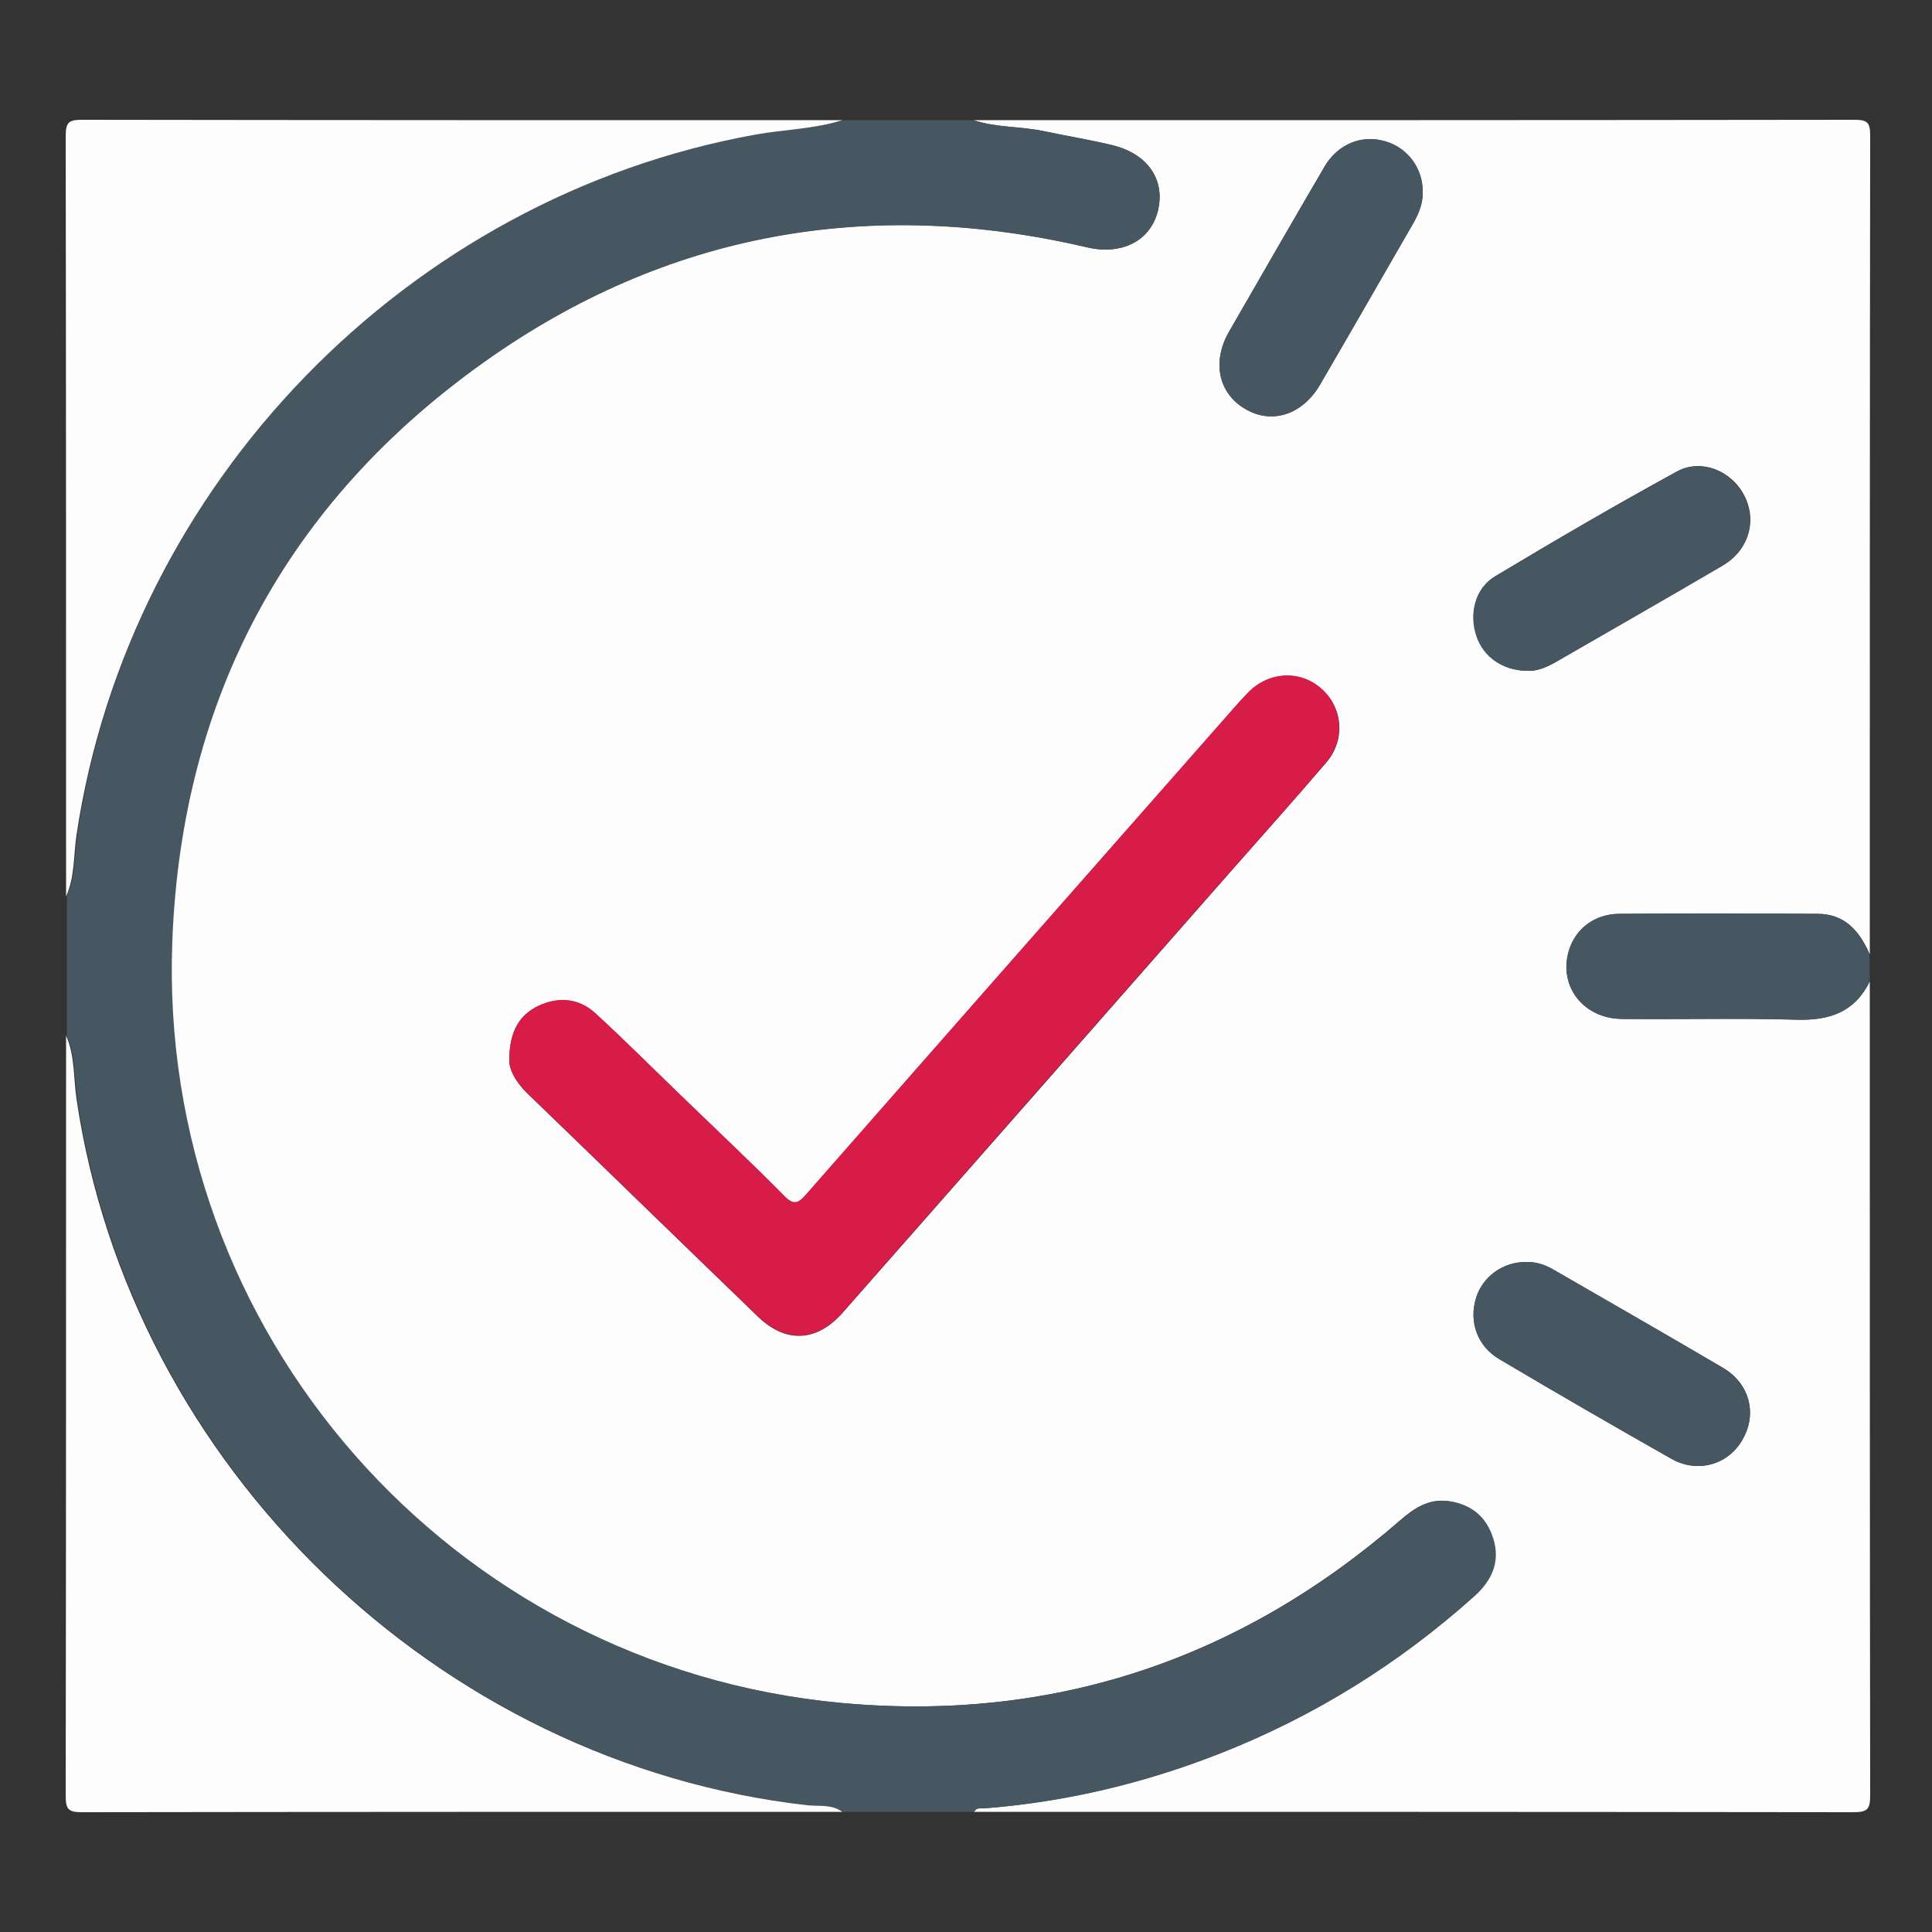
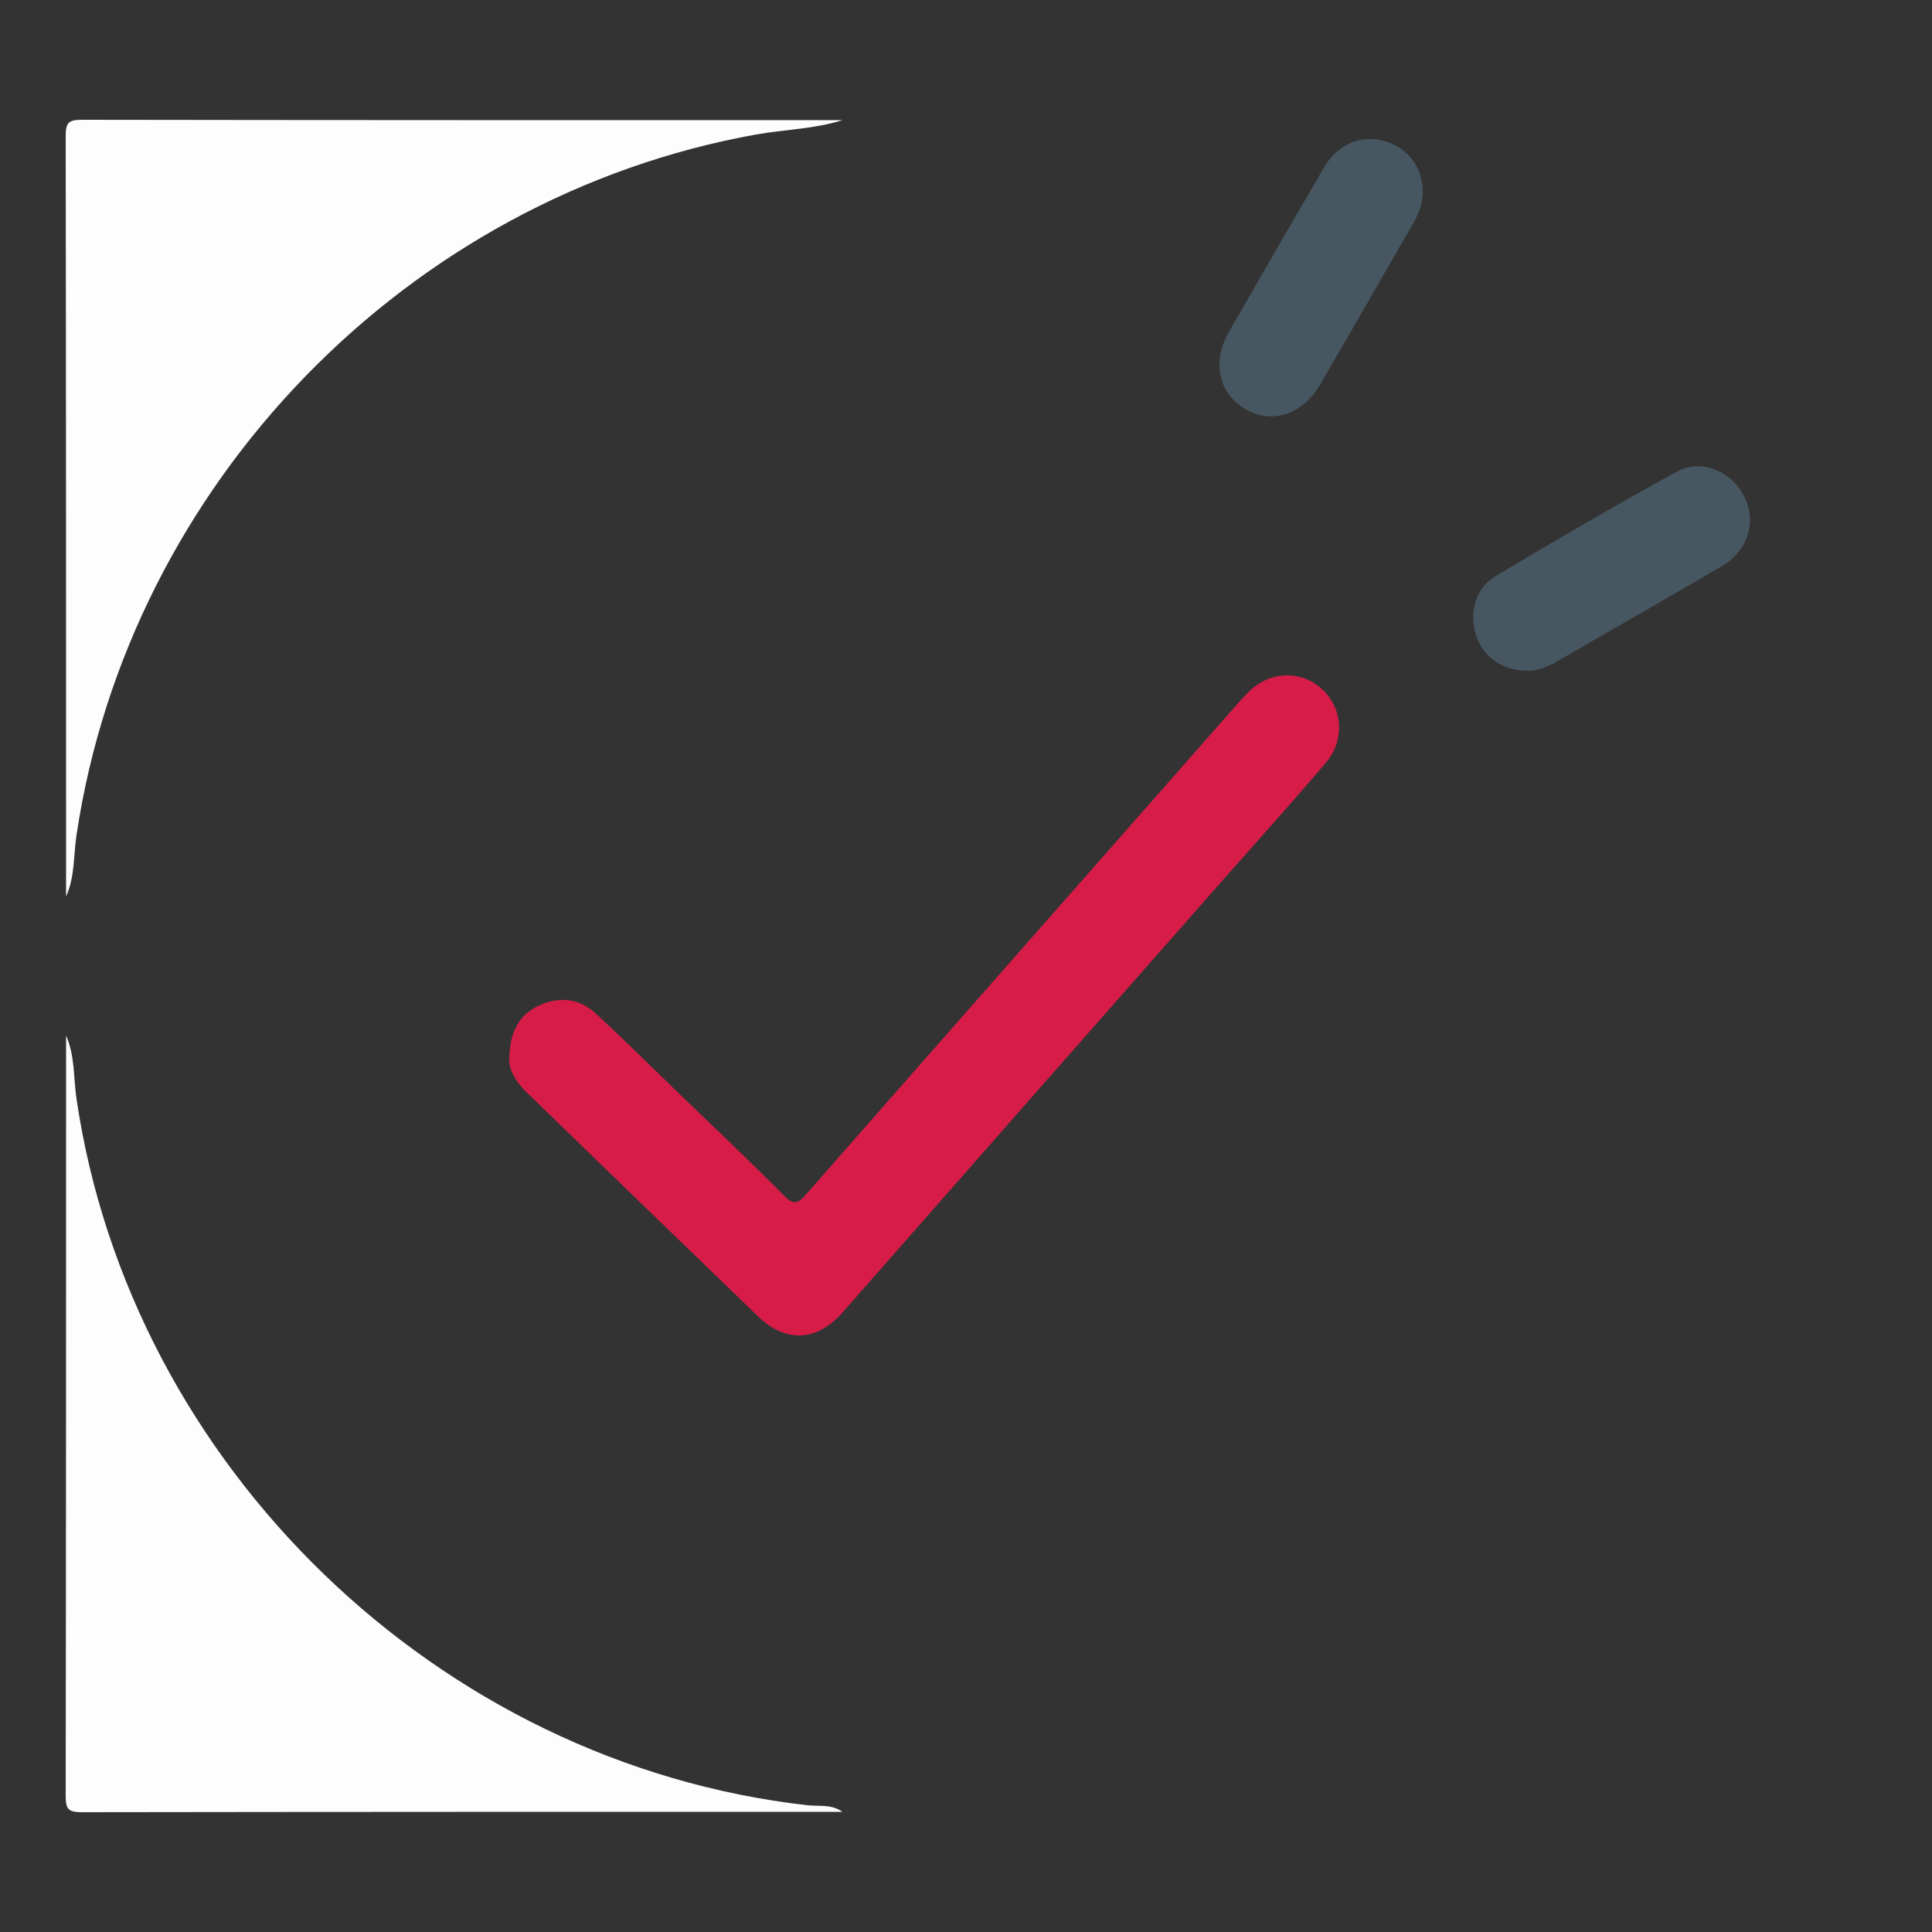
<svg xmlns="http://www.w3.org/2000/svg" version="1.1" id="Ebene_1" x="0px" y="0px" viewBox="0 0 500 500" style="enable-background:new 0 0 500 500;" xml:space="preserve">
  <rect x="0" y="0" width="500" height="500" fill="#333333" stroke="none" />
  <style type="text/css">
	.st0{fill:#FEFDFD;}
	.st1{fill:#475762;}
	.st2{fill:#D71C48;}
</style>
  <g>
-     <path class="st0" d="M483.9,254c0,70.2,0,140.4,0.1,210.7c0,3.6-0.8,4.3-4.4,4.3c-75.9-0.1-151.8-0.1-227.6-0.1   c0.5-1.2,1.7-0.9,2.6-0.9c21.1-1.7,41.4-6.5,61-14.2c24.4-9.6,46.4-23.2,65.9-40.8c4.4-4,6.6-8.8,4.8-14.7   c-1.7-5.6-5.7-8.9-11.5-9.8c-5.1-0.7-8.8,1.8-12.5,5c-41.6,36.1-90,52.3-144.9,47.2c-100.9-9.4-176.9-95.9-173-197.2   c2.4-62.8,29.7-113.5,81-149.9c47.1-33.5,99.6-42.8,155.9-29.6c8.9,2.1,16.3-1.6,18.3-9.2c2.1-8.1-2.4-14.9-11.6-17.2   c-5.8-1.4-11.7-2.4-17.6-3.6c-6.1-1.3-12.5-0.9-18.4-2.9c76,0,151.9,0,227.9-0.1c3.4,0,4.1,0.7,4.1,4.1   c-0.1,70.6-0.1,141.3-0.1,211.9c-2.6-6-6.4-10.5-13.5-10.5c-17.1-0.1-34.3-0.1-51.4,0c-6.5,0.1-11.4,4-13,9.8   c-2.6,9,3.8,17.3,13.8,17.4c15.1,0.1,30.3-0.3,45.4,0.2C473.6,264.1,480,261.9,483.9,254z M131.8,274.1c-0.1,2.6,1.7,6,4.7,8.9   c19.9,19.2,39.7,38.5,59.6,57.7c7.3,7.1,15.4,6.6,22.1-1.1c33.1-37.6,66.2-75.2,99.3-112.9c8.6-9.8,17.2-19.4,25.7-29.3   c5-5.8,4.4-14-1-18.9c-5.5-5.1-13.8-4.7-19.3,0.9c-2.4,2.5-4.7,5.2-7,7.8c-35.8,40.6-71.5,81.2-107.2,121.9c-2,2.3-3.2,3-5.7,0.5   c-8.3-8.4-16.9-16.5-25.4-24.7c-7.8-7.5-15.4-15.2-23.4-22.5c-4.3-4-9.6-4.5-14.9-2C134.4,262.7,131.9,266.9,131.8,274.1z    M395.1,173.6c2.3,0.2,4.8-0.7,7.2-2.1c14.5-8.4,29.1-16.7,43.6-25.2c6.7-3.9,8.9-11.6,5.5-18.1c-3.3-6.4-11.1-9.6-17.4-6.2   c-15.9,8.7-31.5,17.8-47,27.1c-5.2,3.1-6.8,9.6-4.8,15.5C383.9,169.9,388.9,173.5,395.1,173.6z M394.8,326.6   c-5.9,0-11.1,3.8-12.8,9.3c-1.9,6.2,0.3,12.5,6.1,15.9c14.7,8.7,29.5,17.3,44.4,25.7c6.8,3.9,14.8,1.6,18.5-5   c3.8-6.6,1.8-14.5-5.1-18.5c-14.6-8.6-29.3-17-44-25.5C399.7,327.3,397.4,326.5,394.8,326.6z M368.2,49.7c0-6.1-3.9-11.4-9.6-13.1   c-6.1-1.8-12.3,0.6-15.8,6.5c-8.3,14.2-16.5,28.5-24.7,42.7c-4.5,7.8-2.8,15.9,4.1,20c6.9,4.1,14.8,1.6,19.4-6.2   c8.1-13.9,16.1-27.9,24.2-41.9C367.2,55.2,368.3,52.6,368.2,49.7z" />
-     <path class="st1" d="M252,31.1c6,2,12.3,1.5,18.4,2.9c5.9,1.3,11.8,2.2,17.6,3.6c9.2,2.3,13.7,9.1,11.6,17.2   c-2,7.6-9.3,11.3-18.3,9.2c-56.3-13.1-108.8-3.8-155.9,29.6C74.2,130,47,180.7,44.6,243.5c-3.9,101.3,72.1,187.7,173,197.2   c54.8,5.1,103.2-11.1,144.9-47.2c3.7-3.2,7.4-5.7,12.5-5c5.8,0.8,9.8,4.1,11.5,9.8c1.8,5.9-0.4,10.7-4.8,14.7   c-19.5,17.5-41.5,31.2-65.9,40.8c-19.6,7.7-40,12.6-61,14.2c-0.9,0.1-2.1-0.3-2.6,0.9c-11.3,0-22.7,0-34,0c-2.7-2-6-1.4-9-1.7   c-95.6-10.8-175.2-87.8-189.2-182.8c-0.8-5.5-0.4-11.2-2.7-16.4c0-12,0-24,0-36c2.3-5.1,1.9-10.6,2.7-15.9   C33.4,125.2,105.4,51,195.7,34.8c7.4-1.3,15-1.4,22.3-3.7C229.3,31.1,240.7,31.1,252,31.1z" />
    <path class="st0" d="M218,31.1c-7.3,2.3-14.9,2.4-22.3,3.7C105.4,51,33.4,125.2,19.8,216.1c-0.8,5.3-0.4,10.8-2.7,15.9   c0-65.6,0-131.1-0.1-196.7c0-3.6,0.7-4.3,4.3-4.3C86.9,31.1,152.5,31.1,218,31.1z" />
    <path class="st0" d="M17.1,268c2.3,5.2,1.9,10.9,2.7,16.4c14,95,93.6,172,189.2,182.8c3,0.3,6.3-0.3,9,1.7   c-65.6,0-131.1,0-196.7,0.1c-3.6,0-4.3-0.7-4.3-4.3C17.1,399.1,17.1,333.5,17.1,268z" />
-     <path class="st1" d="M483.9,254c-3.9,7.9-10.3,10.1-18.8,9.9c-15.1-0.4-30.3,0-45.4-0.2c-9.9-0.1-16.3-8.4-13.8-17.4   c1.6-5.7,6.5-9.7,13-9.8c17.1-0.2,34.3-0.1,51.4,0c7.1,0,10.9,4.5,13.5,10.5C483.9,249.3,483.9,251.7,483.9,254z" />
    <path class="st2" d="M131.8,274.1c0.1-7.2,2.6-11.4,7.5-13.8c5.3-2.5,10.6-2,14.9,2c7.9,7.3,15.6,15,23.4,22.5   c8.5,8.2,17.1,16.3,25.4,24.7c2.5,2.6,3.7,1.8,5.7-0.5c35.7-40.7,71.5-81.3,107.2-121.9c2.3-2.6,4.6-5.3,7-7.8   c5.5-5.7,13.8-6,19.3-0.9c5.3,4.9,5.9,13.1,1,18.9c-8.4,9.9-17.1,19.6-25.7,29.3c-33.1,37.6-66.2,75.2-99.3,112.9   c-6.7,7.7-14.8,8.2-22.1,1.1c-19.9-19.2-39.7-38.4-59.6-57.7C133.5,280.1,131.6,276.7,131.8,274.1z" />
    <path class="st1" d="M395.1,173.6c-6.3-0.1-11.2-3.6-13-8.9c-2-5.8-0.4-12.4,4.8-15.5c15.5-9.3,31.2-18.4,47-27.1   c6.3-3.5,14.1-0.2,17.4,6.2c3.4,6.5,1.2,14.1-5.5,18.1c-14.5,8.5-29,16.8-43.6,25.2C399.9,172.8,397.5,173.7,395.1,173.6z" />
-     <path class="st1" d="M394.8,326.6c2.6-0.1,4.9,0.6,7.1,1.9c14.7,8.5,29.4,16.9,44,25.5c6.9,4.1,8.9,11.9,5.1,18.5   c-3.7,6.6-11.7,8.9-18.5,5c-14.9-8.5-29.7-17-44.4-25.7c-5.8-3.4-8-9.8-6.1-15.9C383.7,330.4,388.9,326.7,394.8,326.6z" />
    <path class="st1" d="M368.2,49.7c0,2.9-1,5.5-2.4,8c-8.1,14-16.1,28-24.2,41.9c-4.6,7.8-12.5,10.3-19.4,6.2   c-6.9-4.1-8.6-12.2-4.1-20c8.2-14.3,16.4-28.5,24.7-42.7c3.5-5.9,9.7-8.4,15.8-6.5C364.4,38.3,368.3,43.6,368.2,49.7z" />
  </g>
</svg>